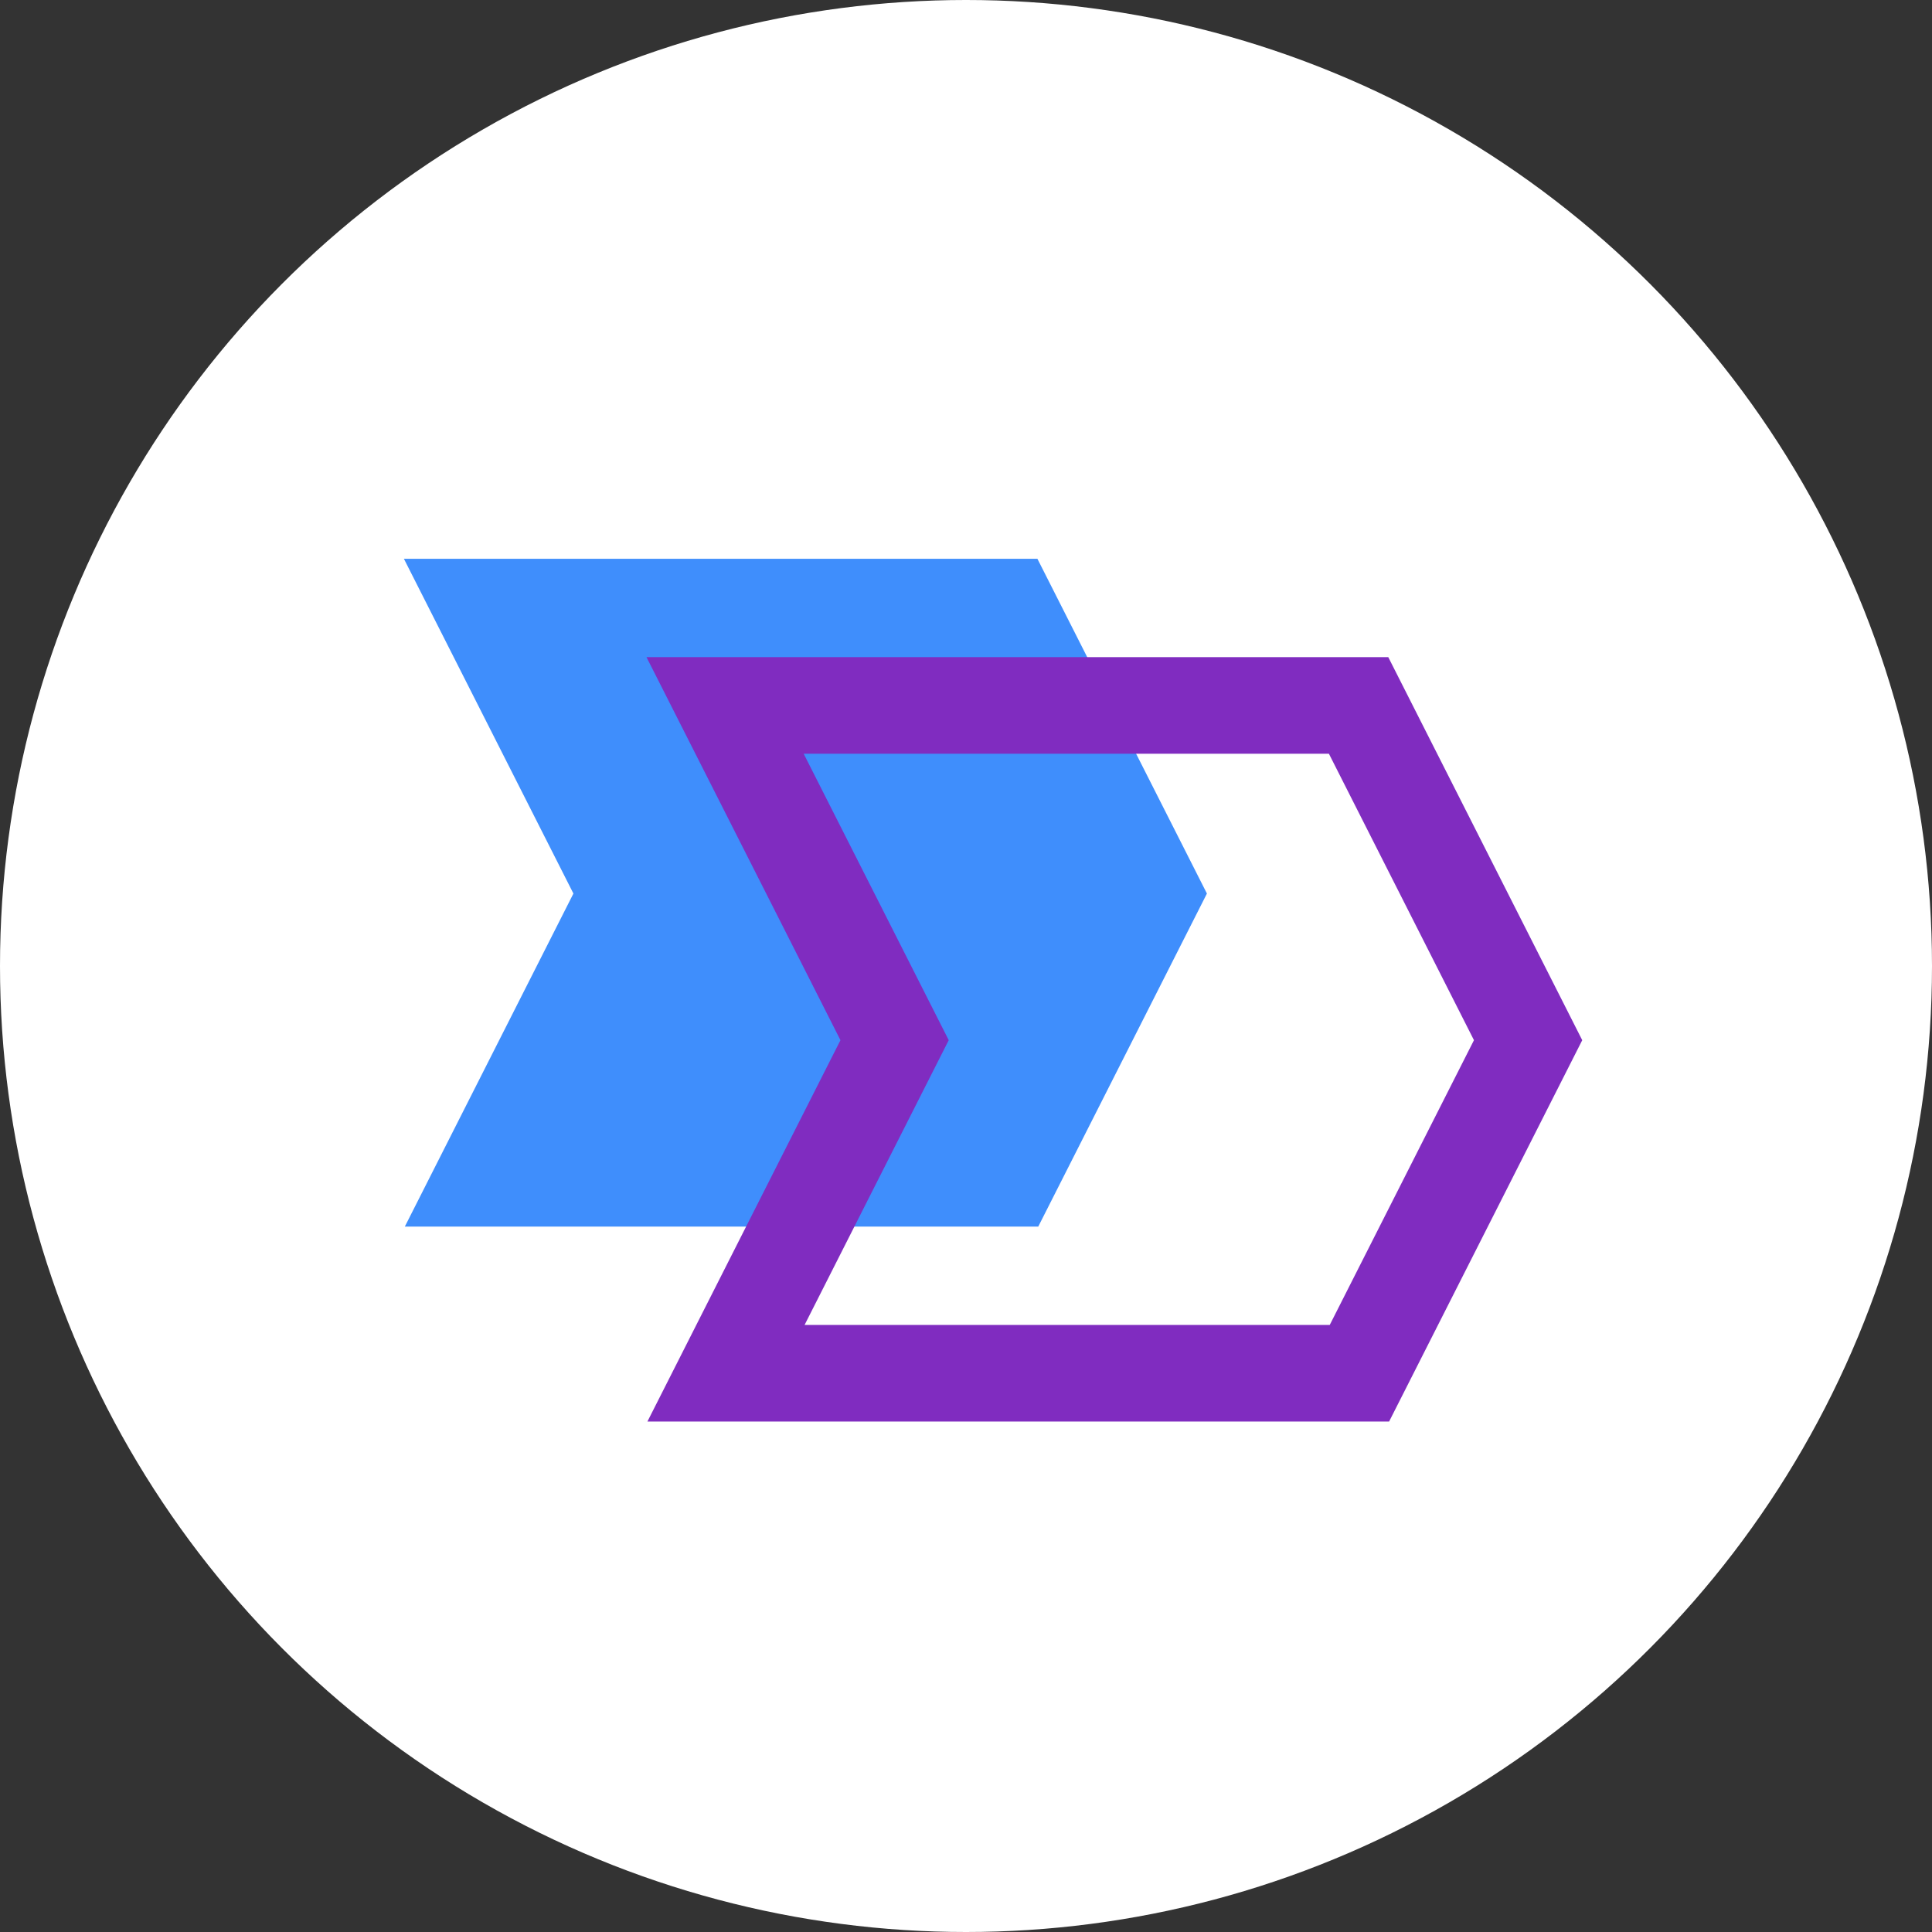
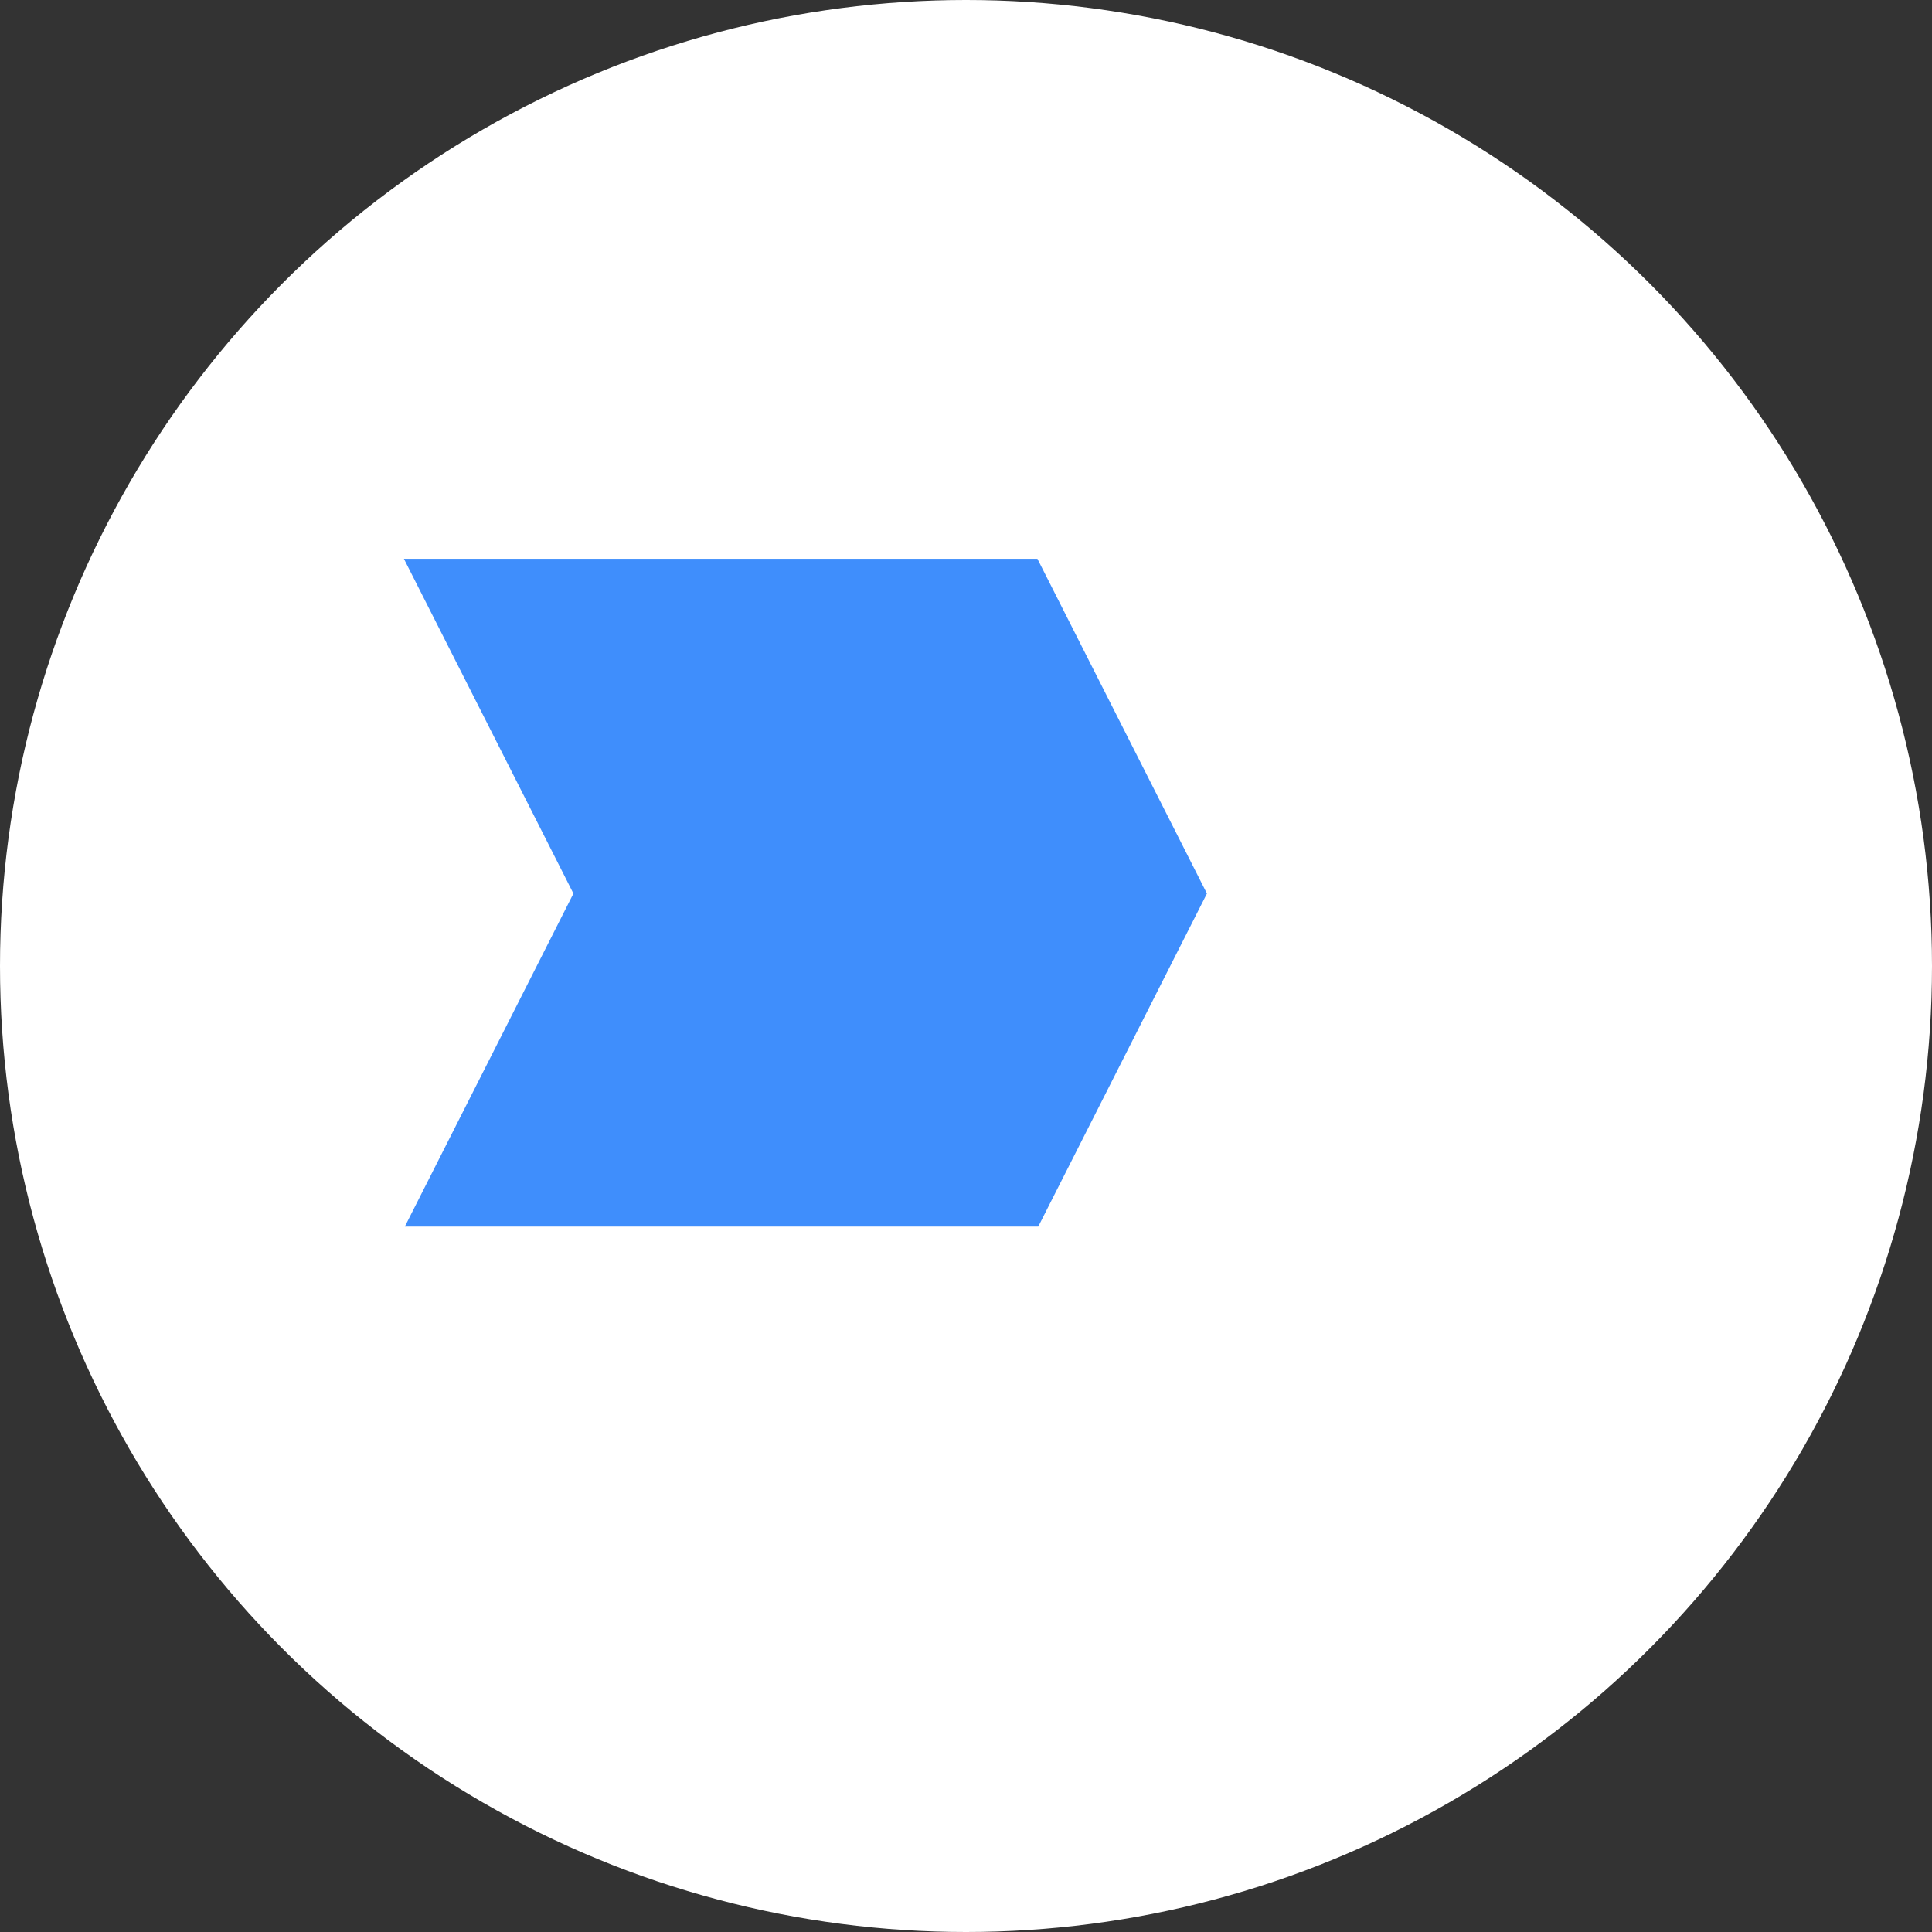
<svg xmlns="http://www.w3.org/2000/svg" width="50" height="50" viewBox="0 0 50 50" fill="none">
  <rect x="0" y="0" width="50" height="50" fill="#333333" stroke="none" />
  <circle cx="25" cy="25" r="25" fill="white" />
  <path d="M26.848 14.461H14.2H10.453L14.84 23.125L10.477 31.744H14.155H26.87L31.235 23.125L26.848 14.461Z" fill="#3F8EFC" />
-   <path d="M35.16 18.256H22.512H18.765L23.152 26.92L18.789 35.539H22.467H35.182L39.547 26.92L35.16 18.256Z" stroke="#802CC0" stroke-width="2.5" stroke-miterlimit="10" />
</svg>